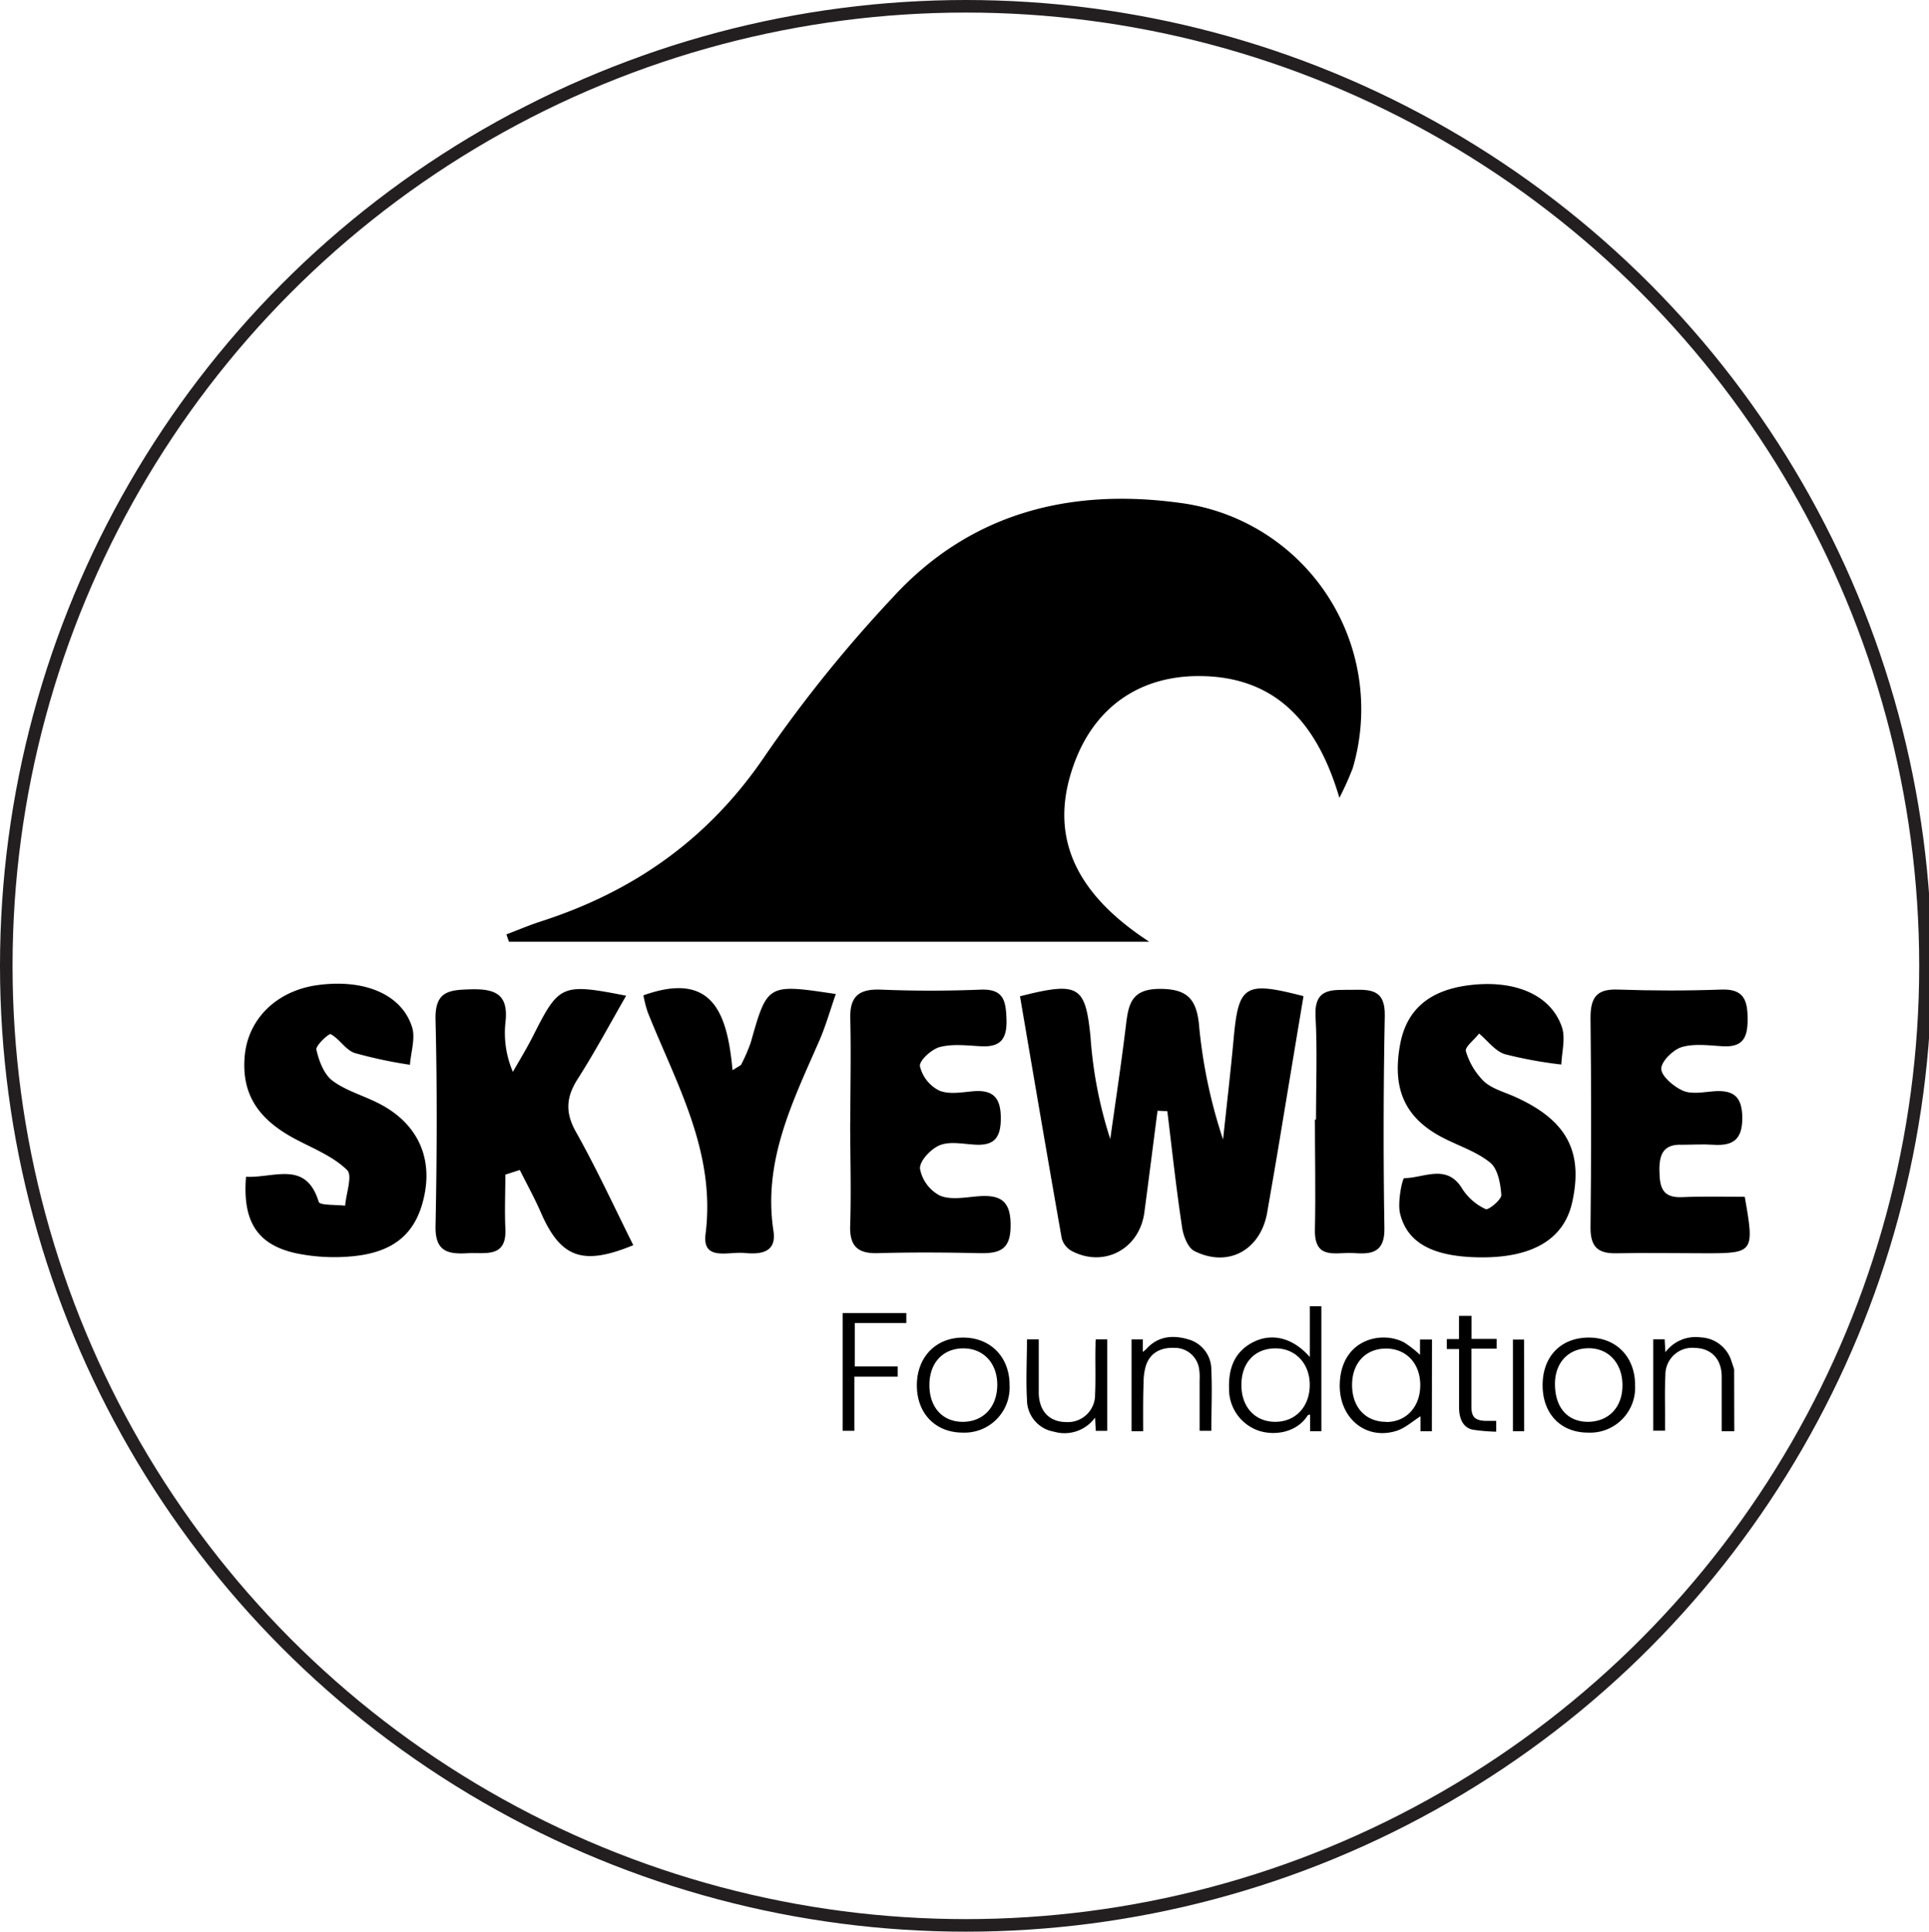
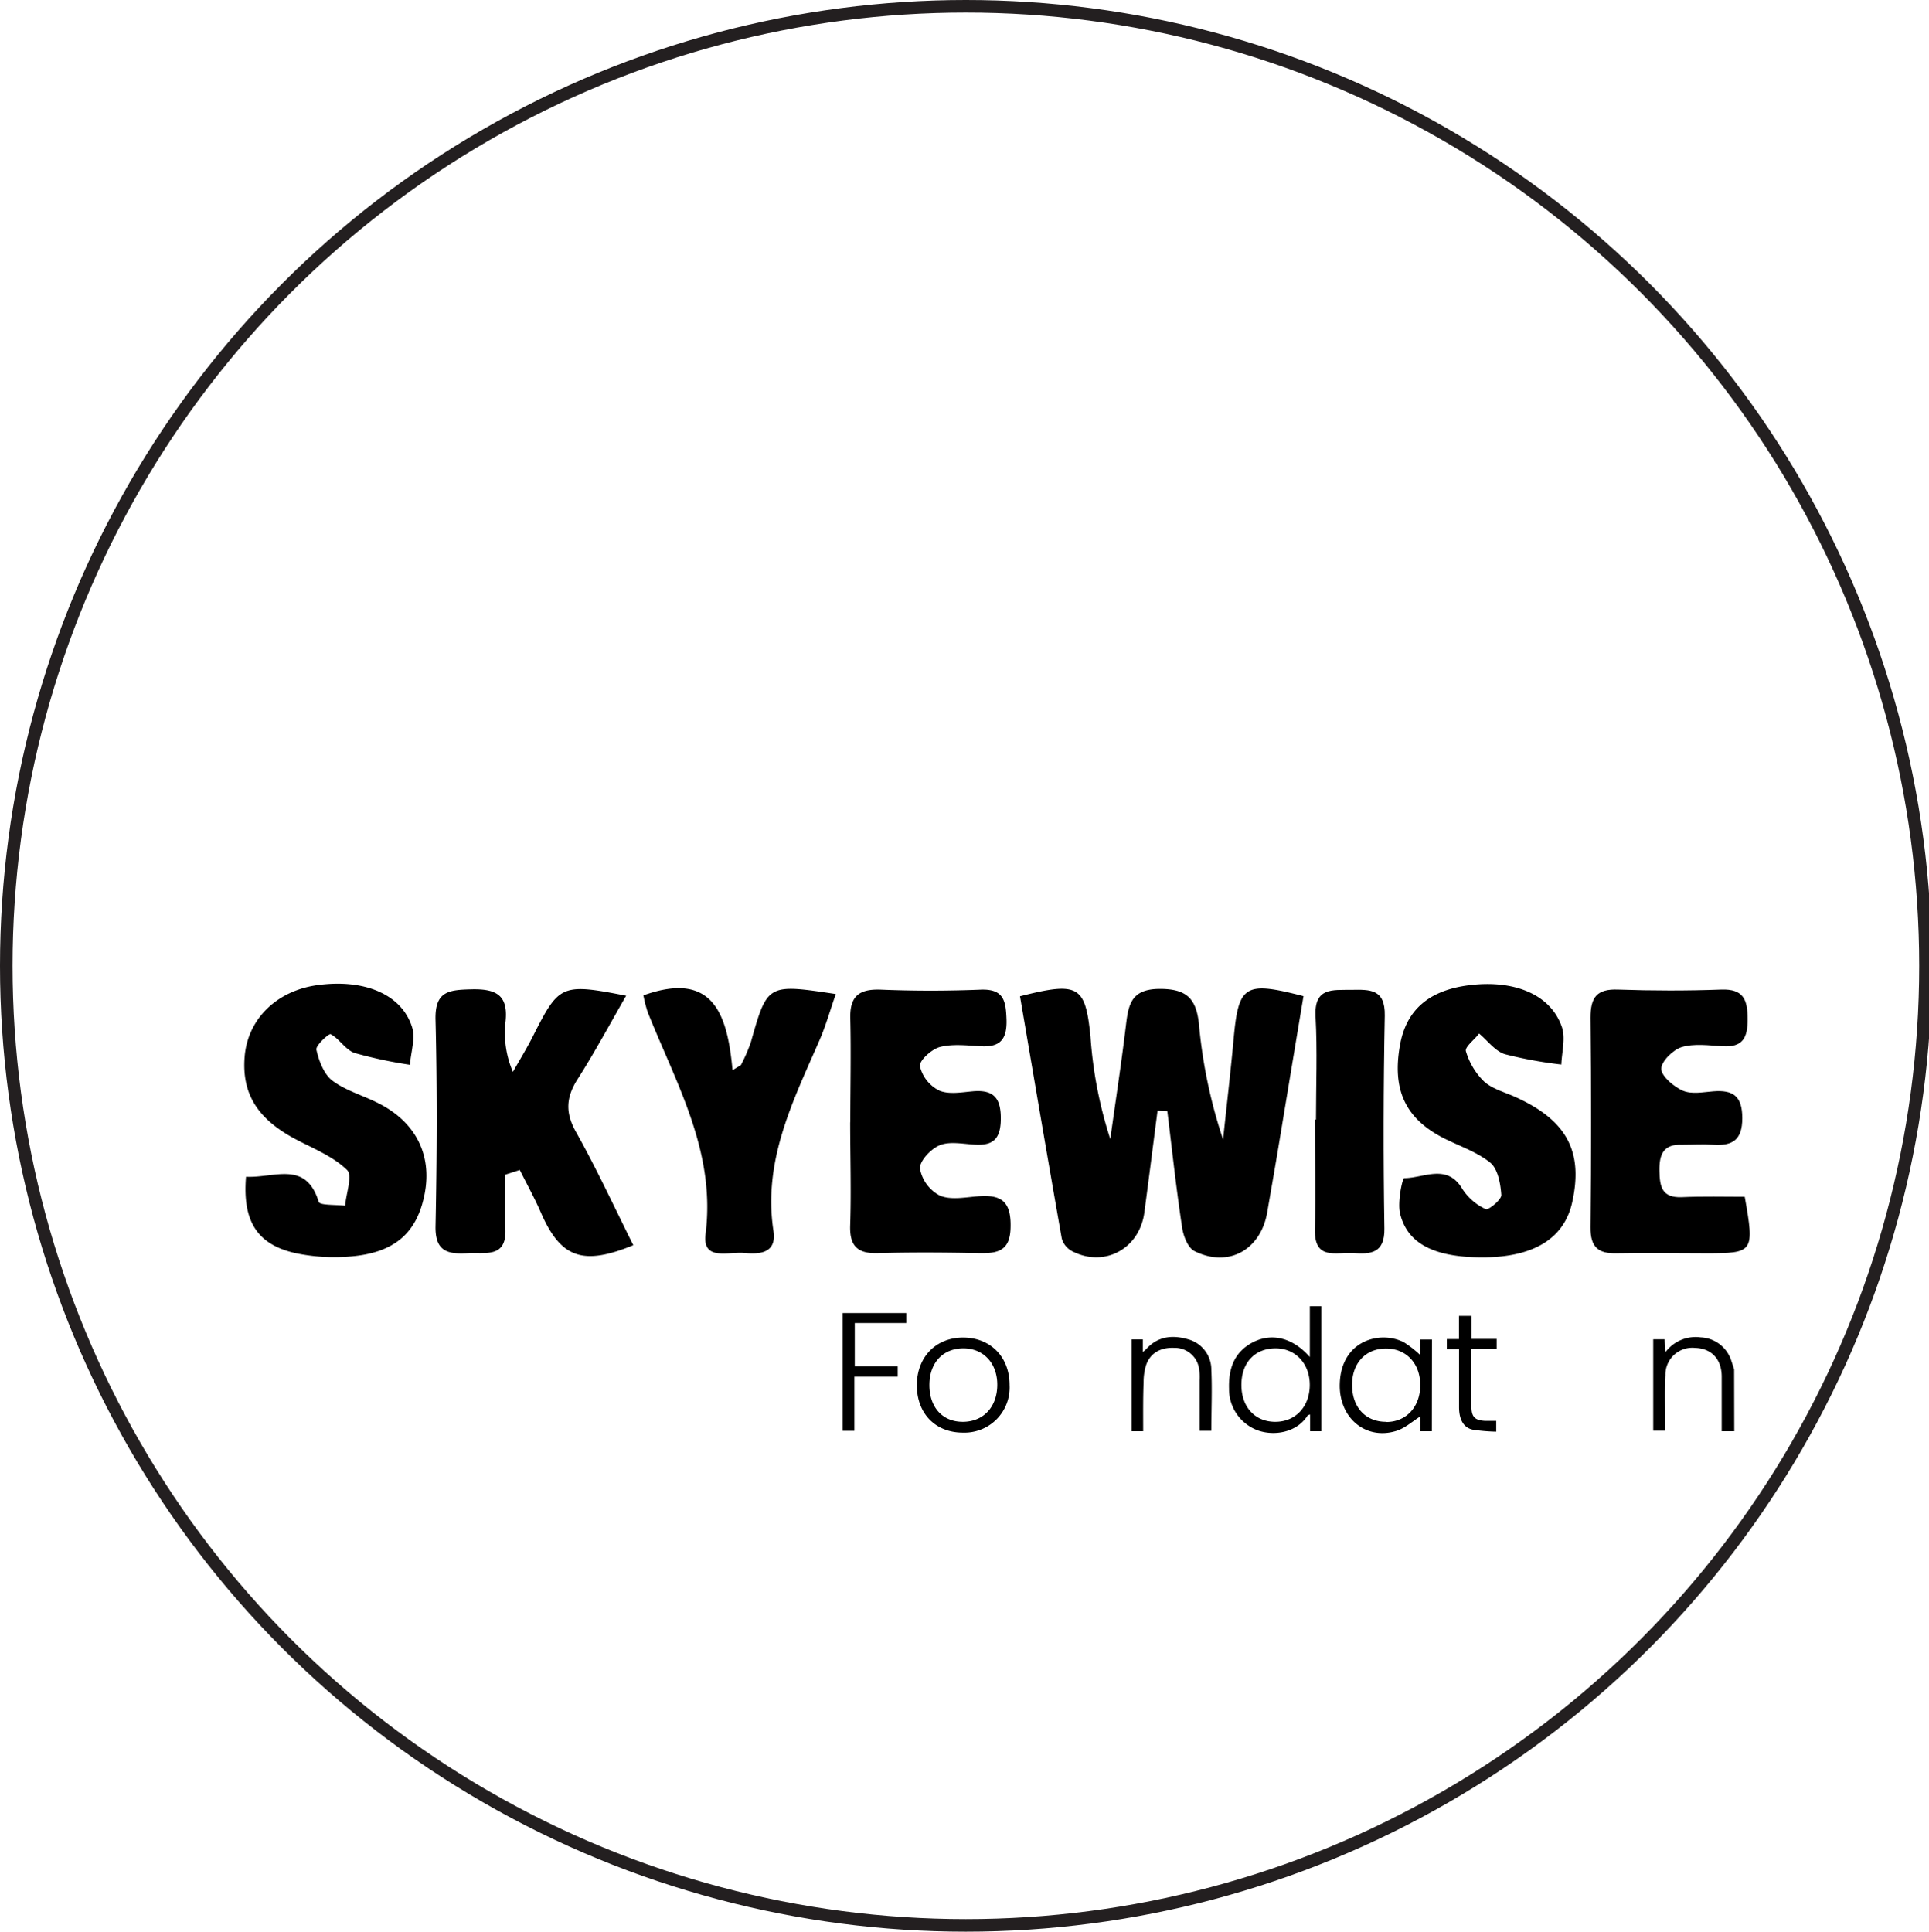
<svg xmlns="http://www.w3.org/2000/svg" viewBox="0 0 307.28 307.72" id="logo" class="skyewise_foundation replaced-svg svg-replaced-0">
  <g id="Layer_2" data-name="Layer 2">
    <g id="Layer_1-2" data-name="Layer 1">
-       <path d="M213.36,127.1c-3.64-12.36-10.45-19.32-22.22-19.4-9.25-.07-16.34,4.62-19.74,13.18-4.81,12.13-.08,21.49,11.67,29.14h-102l-.4-1.17c1.85-.7,3.68-1.48,5.57-2.09,14.91-4.82,26.85-13.3,35.75-26.54a215.41,215.41,0,0,1,20.26-25.09c12.34-13.46,28.26-17.44,45.86-15a33.15,33.15,0,0,1,27.37,42.26A49,49,0,0,1,213.36,127.1Z" />
      <path d="M207.64,158.69q-2,12-4,24.08c-.57,3.42-1.17,6.83-1.76,10.25-1,6.06-6.16,9-11.61,6.28-1.09-.55-1.83-2.55-2-4-.92-6.07-1.57-12.18-2.32-18.28l-1.56-.08c-.7,5.4-1.38,10.8-2.1,16.2-.78,5.84-6.43,8.86-11.58,6.14a3.31,3.31,0,0,1-1.58-2c-2.27-12.86-4.46-25.75-6.65-38.57,9.36-2.38,10.41-1.69,11.23,6.44a67.91,67.91,0,0,0,3.15,16.3c.85-6.08,1.78-12.14,2.51-18.24.4-3.36.94-5.68,5.41-5.68,4.32,0,5.77,1.62,6.2,5.55a81,81,0,0,0,3.85,18.45c.56-5.3,1.18-10.6,1.67-15.91C197.28,156.91,198.23,156.25,207.64,158.69Z" />
      <path d="M80.5,187.12c0,2.84-.13,5.69,0,8.52.27,4.83-3.16,3.85-6,4-3.1.18-5.2-.22-5.12-4.3.22-10.94.27-21.9,0-32.84-.13-4.63,2.14-4.81,5.69-4.9,3.88-.1,5.92.85,5.46,5.15a15.69,15.69,0,0,0,1.17,8c1.14-2,2.37-4,3.42-6.13,3.94-7.76,4.46-8,14.62-6-2.63,4.58-5,9-7.67,13.19-1.9,2.94-2.08,5.4-.3,8.55,3.28,5.84,6.09,11.95,9.11,18-8.09,3.34-11.6,2-14.74-5.24-1-2.3-2.22-4.49-3.34-6.74Z" />
      <path d="M39.19,187.46c4.51.23,9.54-2.67,11.58,4,.17.58,2.75.43,4.21.61.16-2,1.21-4.81.31-5.68-2.12-2.08-5.12-3.32-7.85-4.73-6.31-3.24-8.95-7.3-8.47-13.31s5.08-10.48,11.47-11.4c7.5-1.07,13.53,1.39,15.2,6.67.56,1.77-.19,4-.34,6a71.4,71.4,0,0,1-8.81-1.88c-1.44-.49-2.41-2.25-3.82-3-.27-.14-2.42,1.82-2.27,2.48.4,1.77,1.19,3.89,2.54,4.92,2.14,1.61,4.9,2.36,7.33,3.6,5.95,3,8.57,8.23,7.38,14.42s-4.73,9.42-11.85,10a30.07,30.07,0,0,1-8.68-.52C41,198.28,38.61,194.6,39.19,187.46Z" />
      <path d="M235.85,200.3c-7.41-.06-11.67-2.18-12.83-7-.43-1.8.37-5.61.67-5.62,3.13,0,6.82-2.42,9.28,1.76a8.82,8.82,0,0,0,3.7,3.18c.42.2,2.53-1.52,2.48-2.26-.12-1.8-.55-4.17-1.78-5.16-2.21-1.79-5.12-2.69-7.7-4.05-5.87-3.11-7.91-7.66-6.66-14.65,1-5.64,4.64-8.77,11.07-9.56,7.19-.89,12.94,1.51,14.71,6.64.62,1.78,0,4-.08,6a67.31,67.31,0,0,1-9-1.65c-1.56-.5-2.75-2.16-4.1-3.29-.75,1-2.3,2.15-2.1,2.82a11.13,11.13,0,0,0,2.88,4.81c1.28,1.17,3.19,1.68,4.86,2.42,8.29,3.7,11,8.69,9.19,16.85C249.14,197.39,244.15,200.37,235.85,200.3Z" />
      <path d="M135.45,178.77c0-5.48.13-11,0-16.44-.12-3.62,1.37-4.82,4.89-4.68,5.29.22,10.6.21,15.89,0,3.71-.14,4,1.85,4.1,4.8.09,3.11-1,4.38-4.07,4.22-2.19-.12-4.49-.41-6.54.12-1.32.34-3.31,2.17-3.18,3.06a5.86,5.86,0,0,0,3.06,3.87c1.54.67,3.6.28,5.42.12,3.37-.28,4.44,1.2,4.4,4.49s-1.4,4.22-4.33,4c-1.82-.12-3.87-.53-5.42.12-1.4.58-3.21,2.51-3.12,3.72a6.08,6.08,0,0,0,3.13,4.27c1.68.75,4,.31,6,.14,3.52-.3,5.36.54,5.3,4.72,0,4-2,4.4-5.17,4.33-5.3-.12-10.61-.15-15.9,0-3.3.11-4.6-1.11-4.48-4.46.18-5.48,0-11,0-16.45Z" />
      <path d="M277.93,190.65c1.56,8.83,1.44,9-6.16,9-4.74,0-9.48-.09-14.22,0-3,.08-4.22-1-4.19-4.15q.19-16.68,0-33.37c0-3.26,1-4.62,4.39-4.49,5.47.19,10.95.2,16.41,0,3.59-.14,4.22,1.63,4.23,4.69s-.8,4.52-4,4.34c-2.18-.13-4.51-.47-6.52.14-1.39.42-3.29,2.33-3.24,3.49s2,2.82,3.42,3.44,3.24.24,4.87.11c3.14-.25,4.61.74,4.62,4.25s-1.56,4.47-4.66,4.26c-1.64-.11-3.29,0-4.92,0-3-.13-3.66,1.53-3.62,4.14s.43,4.32,3.54,4.21C271.28,190.56,274.69,190.65,277.93,190.65Z" />
      <path d="M102.49,158.56c11.18-4,13.38,3.09,14.2,11.92l1.34-.82a27.51,27.51,0,0,0,1.56-3.58c2.65-9.37,2.63-9.38,13.55-7.73-.9,2.57-1.6,5.09-2.64,7.46-4.22,9.67-9,19.15-7.29,30.29.54,3.54-2.19,3.74-4.66,3.5s-6.71,1.35-6.16-3c1.67-13.18-4.7-24-9.24-35.43A21.3,21.3,0,0,1,102.49,158.56Z" />
      <path d="M209.63,178.35c0-5.48.23-11-.07-16.42-.25-4.7,2.75-4.2,5.71-4.25s5.4-.15,5.32,4.11q-.33,17-.06,33.93c.06,3.92-2.18,4.1-4.92,3.9s-6.26,1.24-6.15-3.75c.13-5.84,0-11.68,0-17.52Z" />
      <path d="M276.26,228h-2v-6.17c0-.84,0-1.68,0-2.52,0-2.79-1.64-4.51-4.23-4.58a4.28,4.28,0,0,0-4.74,4.33c-.12,2.22-.05,4.46-.06,6.68v2.17h-1.88V213.35h1.82l.12,2.06a6,6,0,0,1,5.63-2.36,5.35,5.35,0,0,1,4.88,3.75c.15.44.29.88.44,1.33Z" />
      <path d="M208.65,208.08h1.84V228h-1.8v-2.67c-.22.08-.35.09-.39.16-1.69,2.68-5.18,3.28-7.78,2.43a7,7,0,0,1-4.74-6.71c-.09-3,.72-5.61,3.47-7.2,3.13-1.8,6.63-1,9.4,2.17v-8.06Zm-5.45,6.72c-3.31,0-5.44,2.27-5.45,5.8s2.15,5.89,5.38,5.9,5.48-2.4,5.51-5.82S206.38,214.8,203.2,214.8Z" />
      <path d="M228.09,228h-1.81v-2.38c-1.27.79-2.46,1.9-3.86,2.33-4.91,1.52-9.18-2.13-9-7.53.22-6.95,6.48-8.51,10.21-6.59a16.7,16.7,0,0,1,2.57,2v-2.44h1.91Zm-7.28-1.47c3.21,0,5.43-2.42,5.43-5.88s-2.25-5.83-5.48-5.82-5.41,2.33-5.38,5.86S217.56,226.51,220.81,226.5Z" />
      <path d="M153.36,228.22c-4.35,0-7.31-3.06-7.31-7.53s3-7.61,7.36-7.61,7.42,3.08,7.41,7.58A7.19,7.19,0,0,1,153.36,228.22Zm0-1.72c3.25,0,5.45-2.32,5.5-5.8s-2.16-5.89-5.38-5.9-5.41,2.24-5.43,5.79S150.1,226.49,153.34,226.5Z" />
-       <path d="M253.1,213.08c4.38,0,7.39,3.12,7.36,7.62a7.17,7.17,0,0,1-7.49,7.52c-4.35,0-7.25-3-7.24-7.58S248.66,213.08,253.1,213.08Zm-.19,13.42c3.29,0,5.5-2.26,5.54-5.72s-2.08-5.95-5.27-6-5.45,2.16-5.48,5.61C247.67,224.16,249.64,226.47,252.91,226.5Z" />
-       <path d="M174.54,213.36h1.83v14.58h-1.82l-.11-2.12a6,6,0,0,1-6.55,2.25,5.17,5.17,0,0,1-4.3-5.14c-.18-3.16,0-6.34,0-9.57h1.88v4c0,1.57,0,3.14,0,4.71.12,2.82,1.74,4.44,4.36,4.47a4.34,4.34,0,0,0,4.61-4.41c.12-2.62,0-5.26.07-7.89C174.5,214,174.52,213.7,174.54,213.36Z" />
      <path d="M182.1,228h-1.85V213.37h1.8v2a5.12,5.12,0,0,0,.54-.46c1.86-2.06,4.2-2.27,6.65-1.56a5,5,0,0,1,3.72,4.9c.15,3.2,0,6.41,0,9.68h-1.87c0-2.69,0-5.39,0-8.08A8.64,8.64,0,0,0,191,218a3.9,3.9,0,0,0-3.95-3.28c-2.25-.1-3.9.89-4.52,2.86a9,9,0,0,0-.36,2.59C182.07,222.73,182.1,225.28,182.1,228Z" />
      <path d="M144.37,209.17v1.59h-8.21v6.92H143v1.63h-6.9v8.62h-1.86V209.17Z" />
      <path d="M234.39,214.84v6.71c0,.84,0,1.68,0,2.52,0,1.67.57,2.21,2.25,2.28.54,0,1.08,0,1.7,0v1.72a28.87,28.87,0,0,1-3.74-.32c-1.45-.31-2.16-1.58-2.18-3.52,0-2.67,0-5.33,0-8v-1.32h-1.95v-1.59h1.94v-3.7h2v3.67h4v1.55Z" />
-       <path d="M242.79,228H241v-14.6h1.78Z" />
      <circle class="cls-1" cx="153.86" cy="153.86" r="152.86" />
    </g>
  </g>
  <defs>
    <style>.cls-1{fill:none;stroke:#231f20;stroke-miterlimit:10;stroke-width:2px;}</style>
  </defs>
  <title>skyewise_foundation_1</title>
</svg>